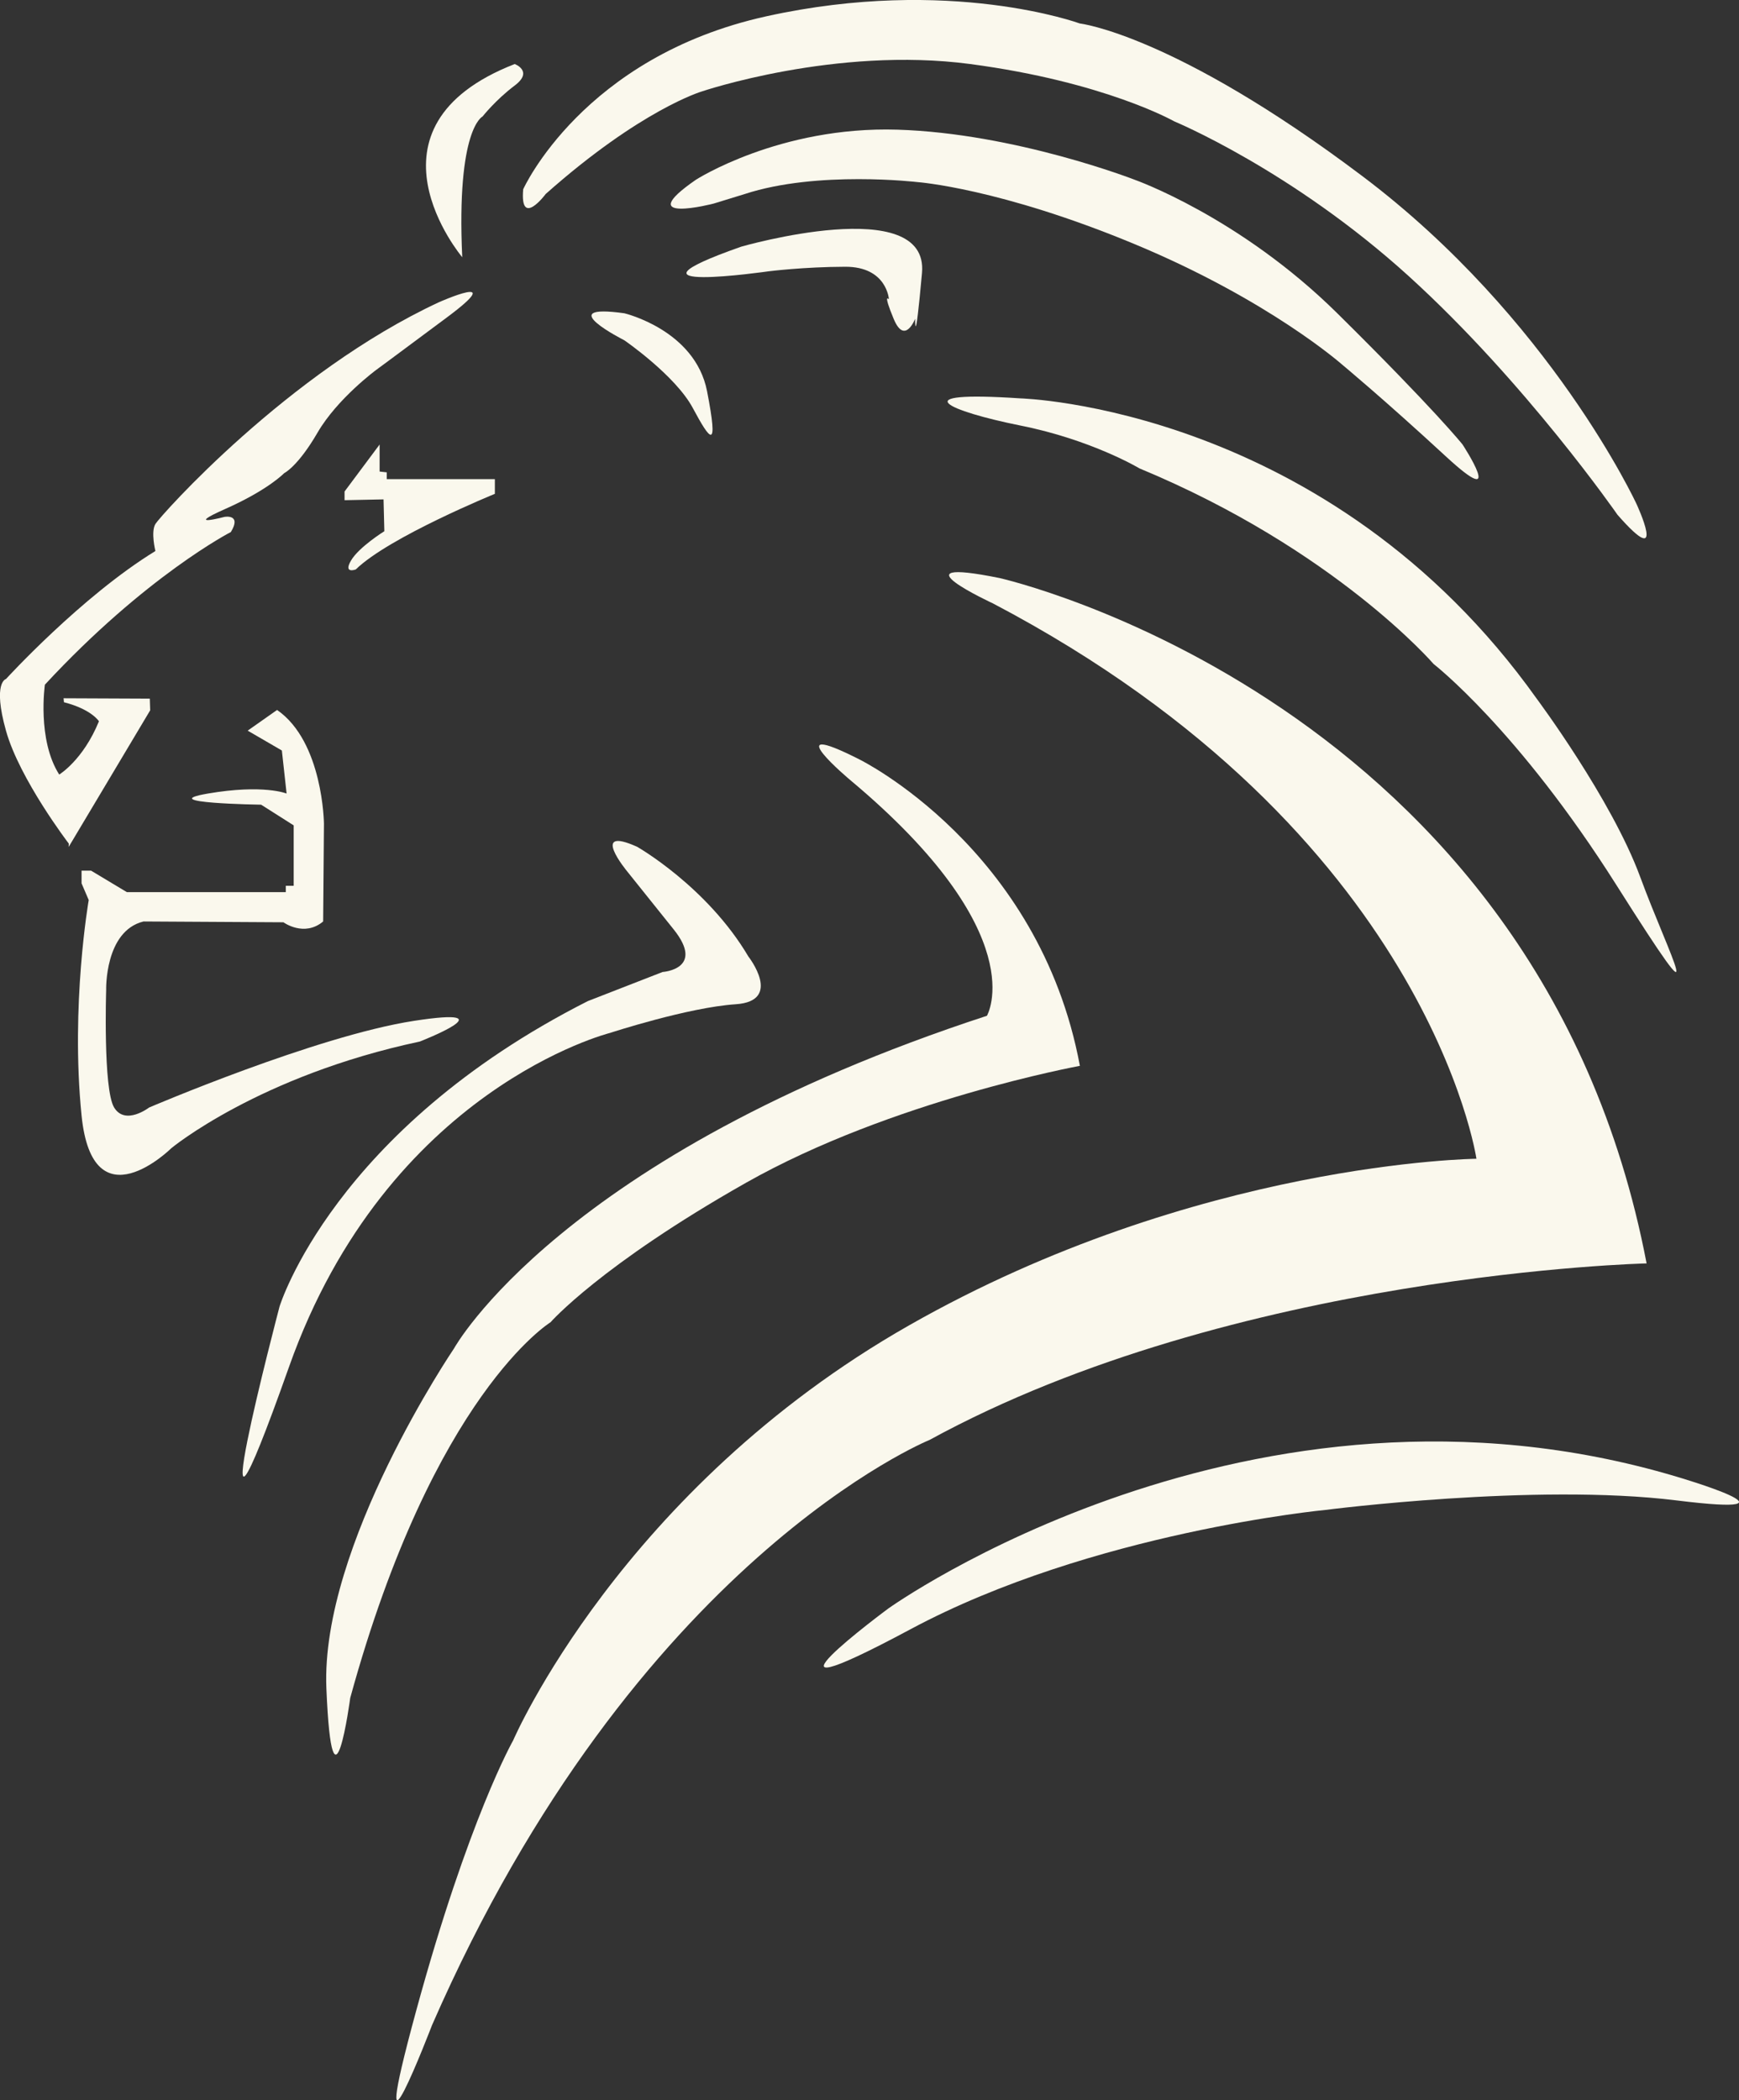
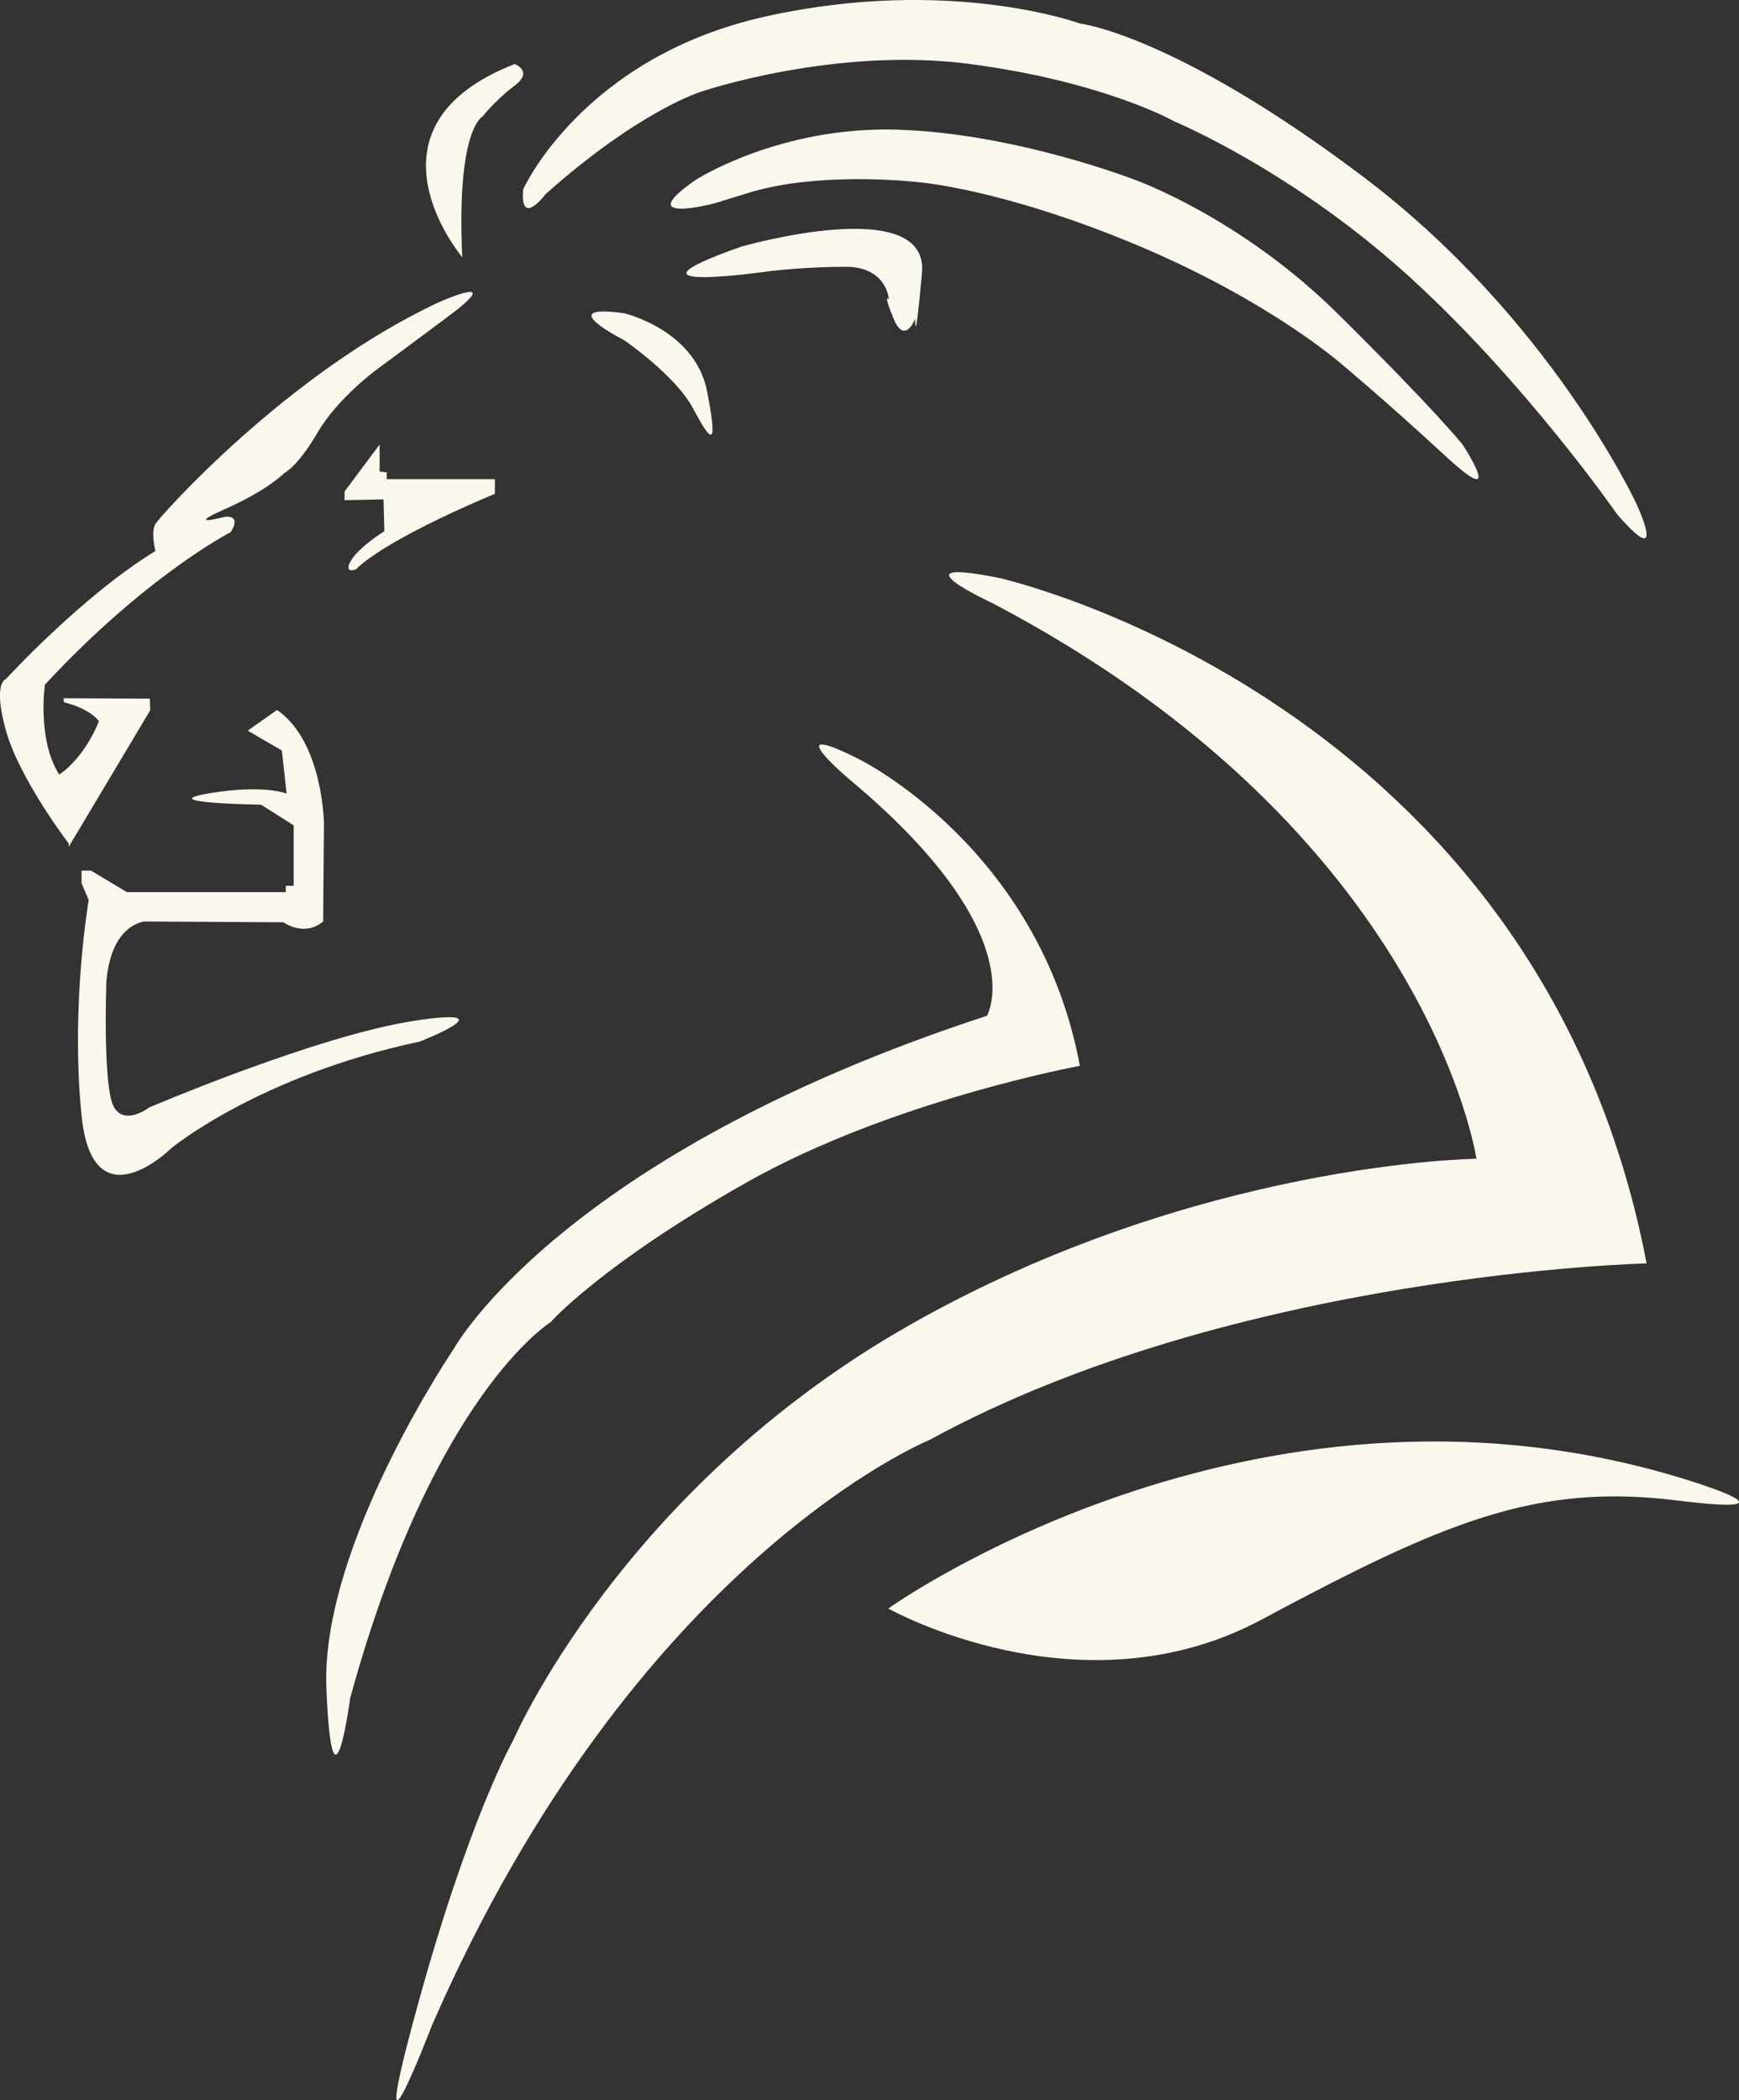
<svg xmlns="http://www.w3.org/2000/svg" version="1.1" id="Layer_1" x="0px" y="0px" viewBox="0 0 279.3 337.21" style="enable-background:new 0 0 279.3 337.21;" xml:space="preserve">
  <rect x="0" y="0" width="279.3" height="337.21" fill="#333333" stroke="none" />
  <style type="text/css">
	.st0{fill:#FAF8ED;}
</style>
  <g>
    <path class="st0" d="M11.05,135.45c0,0-7.91-10.34-10.09-18.13s0-8.3,0-8.3s12.13-13.28,24-20.55c0,0-0.77-3.06,0-4.34   c0.77-1.28,21.32-24.38,45.57-35.62c0,0,11.23-4.98,1.28,2.43s-11.36,8.43-11.36,8.43s-6.26,4.6-9.45,10.09   c-3.19,5.49-5.36,6.51-5.36,6.51s-2.55,2.68-9.45,5.74s-0.13,1.28-0.13,1.28s2.81-0.51,1.02,2.43c0,0-13.66,7.02-29.87,24.51   c0,0-1.28,8.81,2.3,14.43c0,0,3.83-2.3,6.38-8.55c0,0-1.15-1.91-5.62-3.06l-0.06-0.64l13.85,0.06l0.06,1.88l-13.09,21.93" />
    <path class="st0" d="M74.24,41.3c0,0-17.62-20.87,8.43-31.02c0,0,3.06,1.15,0,3.45c-3.06,2.3-5.17,4.98-5.17,4.98   S73.28,20.62,74.24,41.3z" />
    <path class="st0" d="M84.03,30.39c0,0,9.55-21.26,39.04-27.77s50.36,1.15,50.36,1.15s15.13,1.72,45.38,24.51   s44.04,52.66,44.04,52.66s5.17,11.11-3.06,1.72c0,0-14.74-21.26-33.51-38.3s-37.72-24.89-37.72-24.89s-11.11-6.32-32.74-9.19   s-43.09,4.4-43.09,4.4s-9.77,2.87-25.09,16.47C87.65,31.16,83.48,36.71,84.03,30.39z" />
    <path class="st0" d="M111.77,28.86c0,0,13.4-8.62,32.36-8.04s38.11,8.04,38.11,8.04s16.85,5.94,32.55,21.45   s20.11,21.06,20.11,21.06s7.28,11.11-2.68,1.91c-9.96-9.19-16.66-14.74-16.66-14.74S203.88,48.2,182.24,39.2   s-34.85-9.96-34.85-9.96s-16.09-1.91-27.77,1.91l-4.98,1.53C114.65,32.69,101.24,36.13,111.77,28.86z" />
    <path class="st0" d="M119.06,39.6c0,0,30.18-8.69,29.02,4.23s-1.1,7.35-1.1,7.35s-1.66,4.32-3.45,0.01s-0.76-3.13-0.76-3.13   s-0.31-5.25-7.02-5.23c-6.71,0.02-12.3,0.73-12.3,0.73S96.95,47.37,119.06,39.6z" />
    <path class="st0" d="M100.28,50.3c0,0,11.36,2.68,13.28,12.51c1.91,9.83,0.51,7.91-2.3,2.68c-2.81-5.23-10.98-10.85-10.98-10.85   S88.41,48.64,100.28,50.3z" />
    <path class="st0" d="M55.35,78.9l5.62-7.53v4.34l1.15,0.13v1.09h17.36v2.36c0,0-16.98,6.92-22.34,12.14c0,0-2.04,0.76-0.77-1.42   s5.36-4.72,5.36-4.72l-0.13-5.11l-6.26,0.13V78.9z" />
    <path class="st0" d="M46.03,127.41c0,0-3.7-1.53-12.64,0c-8.94,1.53,8.55,1.79,8.55,1.79l5.23,3.32v9.7H45.9v1.02h-3.57H20.37   l-5.74-3.45h-1.53v2.04l1.15,2.68c0,0-2.94,16.85-1.15,34.6s14.43,5.23,14.43,5.23s14.04-11.62,39.89-17.11   c0,0,14.74-5.74-0.96-3.32c-15.7,2.43-42.51,13.91-42.51,13.91s-3.83,2.94-5.62,0c-1.79-2.94-1.28-18.89-1.28-18.89   s-0.26-9.45,6-10.98l22.47,0.13c0,0,3.32,2.43,6.38-0.13l0.13-15.7c0,0-0.13-13.15-7.53-18.26l-4.72,3.32l5.49,3.19L46.03,127.41z" />
-     <path class="st0" d="M163.86,63.96c0,0,49.53,1.28,82.98,48.26c0,0,12,16.09,16.6,28.6c4.6,12.51,12,26.3-3.83,1.28   s-29.36-35.49-29.36-35.49s-15.83-18.38-47.23-31.4c0,0-7.66-4.6-19.15-6.89C152.37,66.01,144.71,62.69,163.86,63.96z" />
-     <path class="st0" d="M102.33,135.96c0,0,11.23,6.38,17.87,17.62c0,0,5.62,7.15-2.04,7.66s-20.17,4.6-20.17,4.6   s-35.74,8.94-51.57,53.62s-1.52-9.69-1.52-9.69s8.66-28.36,49.52-49.04l12-4.67c0,0,6.89-0.44,1.79-6.82   c-5.11-6.38-7.47-9.32-7.47-9.32S94.54,132.45,102.33,135.96z" />
    <path class="st0" d="M138.01,121.92c0,0,28.91,14.17,35.43,49.21c0,0-30.26,5.55-53.62,18.77s-31.4,22.4-31.4,22.4   s-18.77,11.49-32.17,60.32c0,0-2.87,21.45-3.83-1.53c-0.96-22.98,20.49-54.57,20.49-54.57s17.04-31.02,85.6-53.43   c0,0,7.66-13.09-21.96-37.85C136.54,125.24,124.41,115.03,138.01,121.92z" />
    <path class="st0" d="M160.54,92.81c0,0,86.57,19.4,103.92,110.04c0,0-66.13,1.53-115.16,28.34c0,0-47.23,19.15-79.91,93.96   c0,0-10.98,28.6-2.55-2.3s15.57-43.4,15.57-43.4s17.36-40.34,63.57-66.64s91.15-26.76,91.15-26.76s-7.66-52.39-77.62-89.15   C159.52,96.9,142.92,89.24,160.54,92.81z" />
-     <path class="st0" d="M142.67,258.26c0,0,58.07-41.6,126.57-21.18c0,0,22.65,6.63,0,3.82c-22.65-2.81-56.35,1.53-56.35,1.53   s-37.53,3.57-66.64,19.15S142.67,258.26,142.67,258.26z" />
+     <path class="st0" d="M142.67,258.26c0,0,58.07-41.6,126.57-21.18c0,0,22.65,6.63,0,3.82s-37.53,3.57-66.64,19.15S142.67,258.26,142.67,258.26z" />
  </g>
</svg>